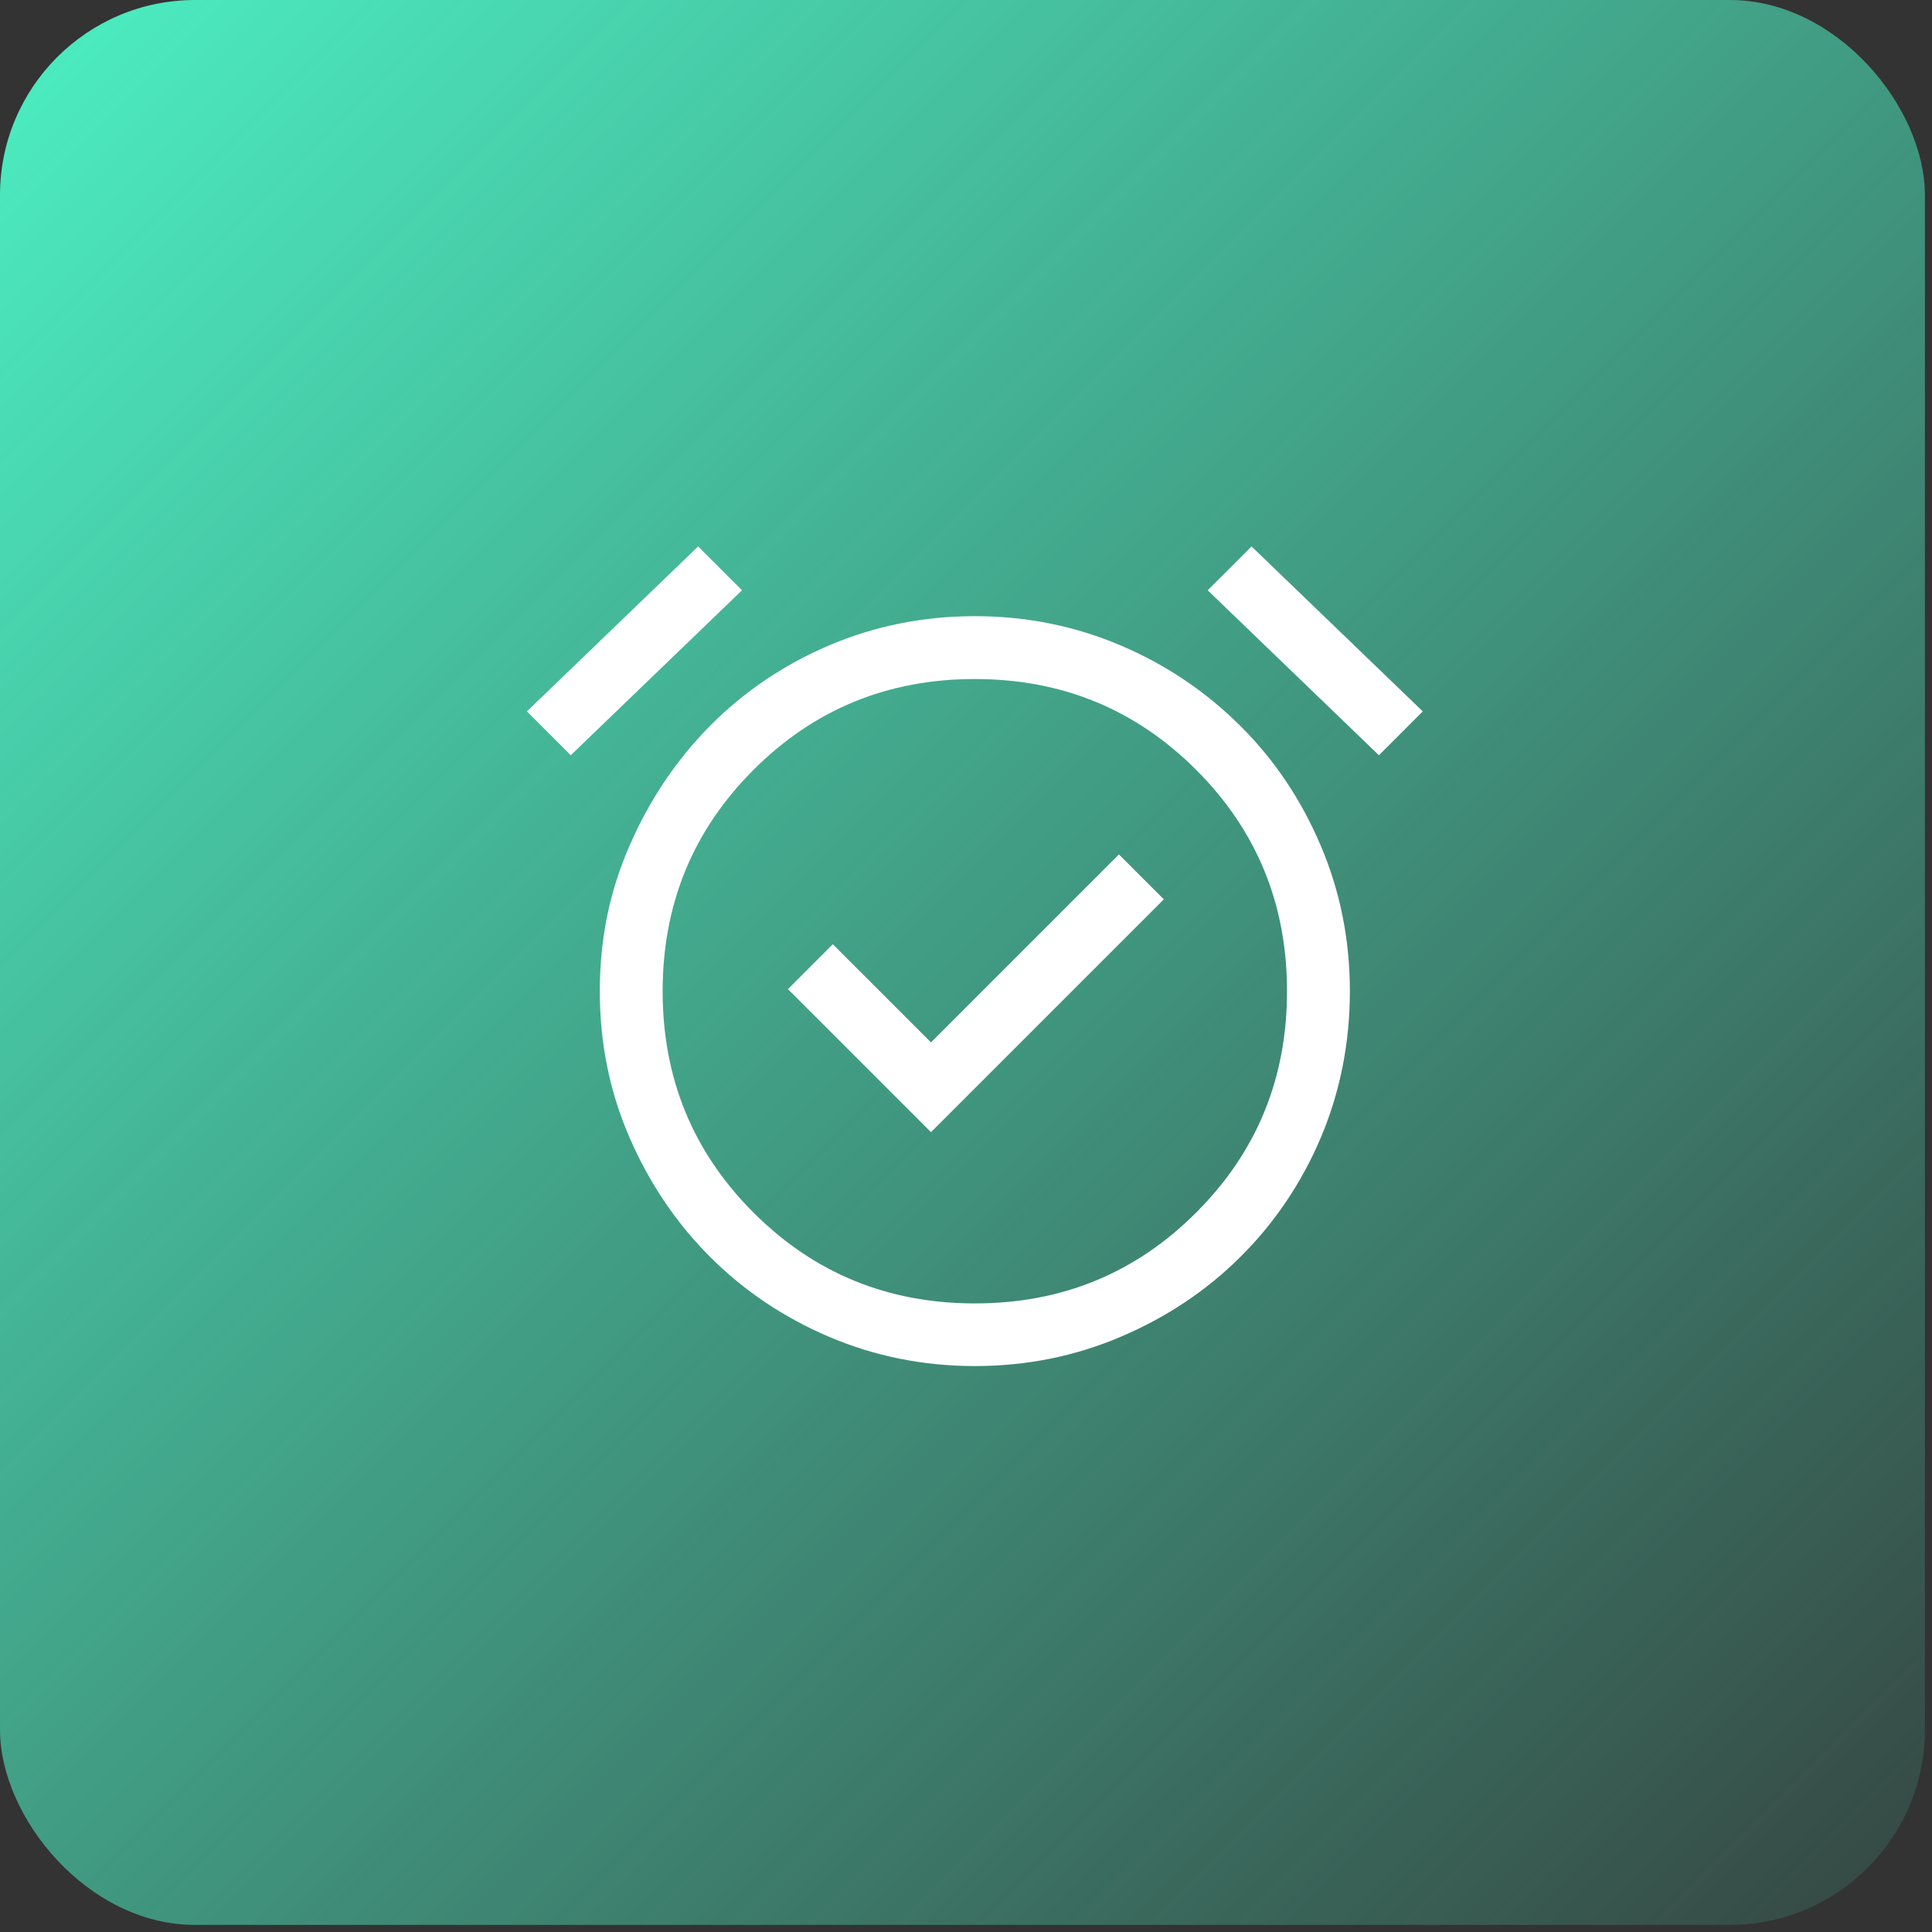
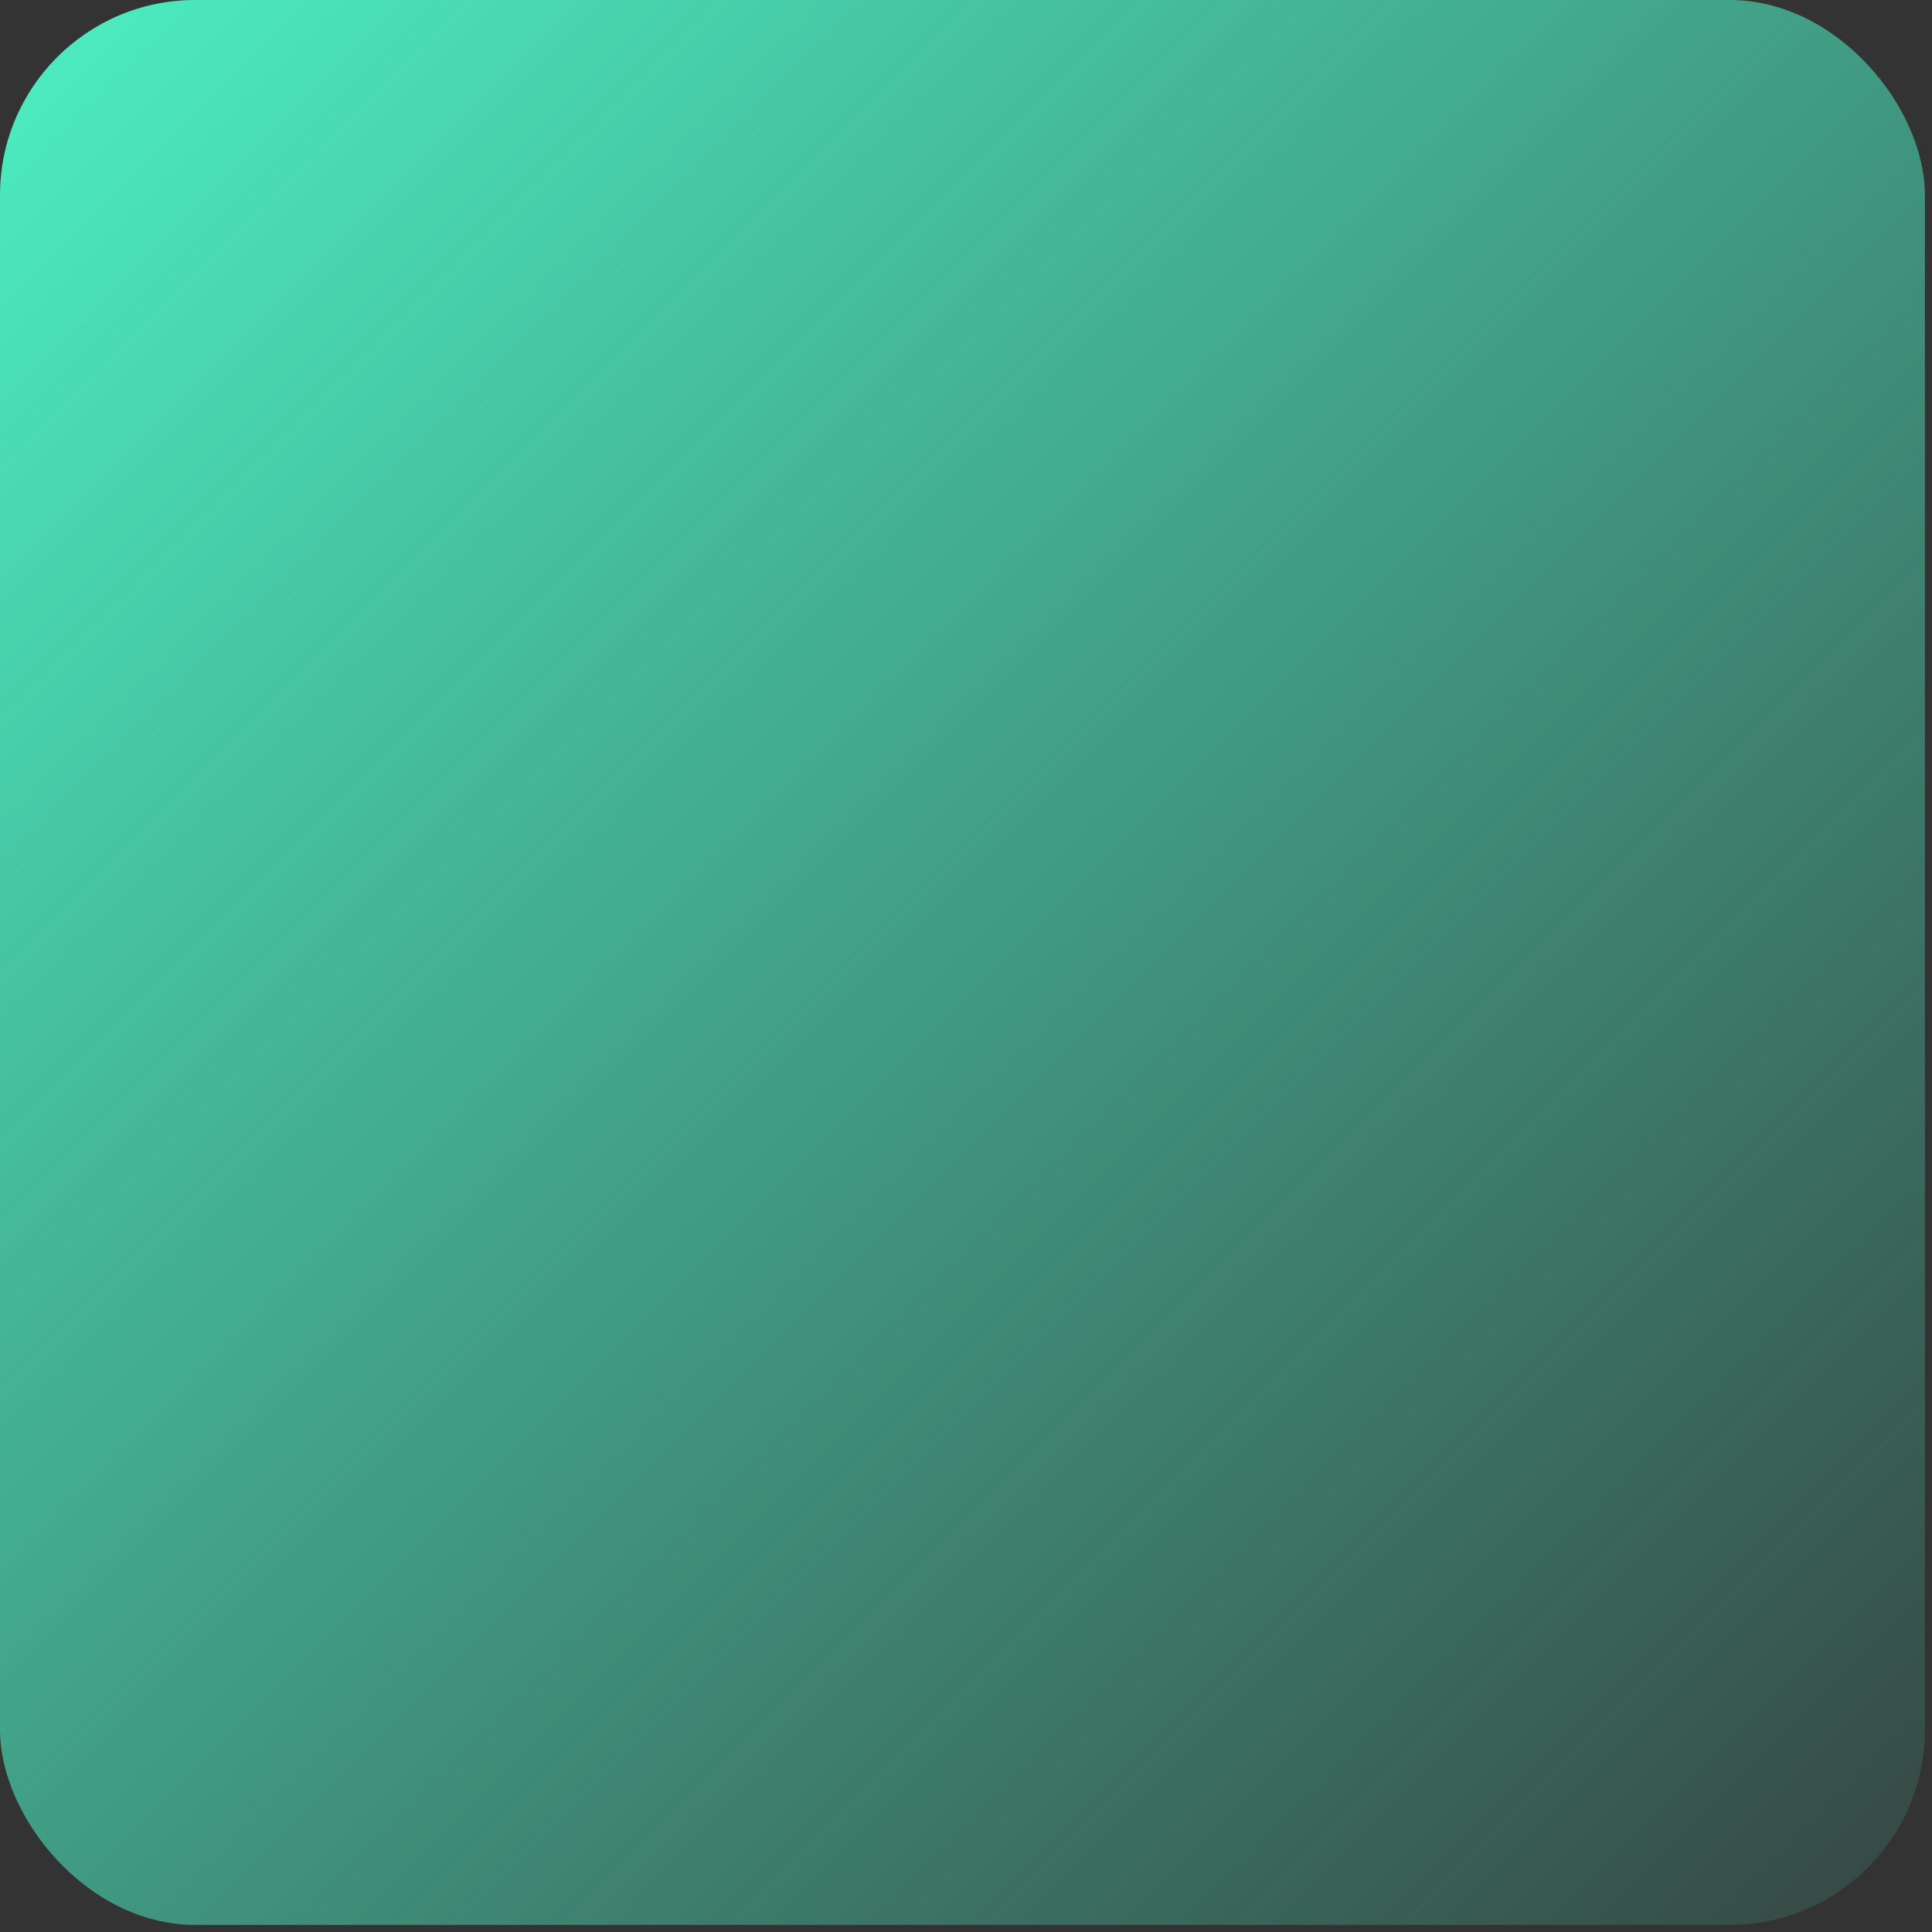
<svg xmlns="http://www.w3.org/2000/svg" width="99" height="99" viewBox="0 0 99 99" fill="none">
  <rect x="0" y="0" width="99" height="99" fill="#333333" stroke="none" />
  <rect width="98.637" height="98.637" rx="10" fill="url(#paint0_linear_2271_9663)" />
  <g clip-path="url(#clip0_2271_9663)">
-     <path d="M47.706 58.015L59.637 46.084L57.336 43.783L47.706 53.414L42.676 48.385L40.376 50.685L47.706 58.015ZM49.953 70C47.31 70 44.827 69.497 42.484 68.502C40.151 67.507 38.118 66.137 36.385 64.404C34.651 62.67 33.281 60.637 32.265 58.304C31.248 55.971 30.735 53.468 30.735 50.792C30.735 48.117 31.238 45.667 32.265 43.323C33.281 40.991 34.651 38.947 36.385 37.192C38.118 35.448 40.151 34.067 42.484 33.072C44.817 32.077 47.31 31.574 49.953 31.574C52.596 31.574 55.078 32.077 57.422 33.072C59.765 34.067 61.798 35.448 63.553 37.192C65.308 38.936 66.678 40.98 67.673 43.323C68.668 45.656 69.171 48.149 69.171 50.792C69.171 53.435 68.668 55.971 67.673 58.315C66.678 60.648 65.298 62.681 63.553 64.414C61.809 66.148 59.765 67.507 57.422 68.502C55.089 69.497 52.596 70 49.964 70H49.953ZM35.775 28L38.022 30.247L29.247 38.701L27 36.453L35.775 28ZM64.131 28L72.906 36.453L70.659 38.701L61.884 30.247L64.131 28V28ZM49.953 66.79C54.415 66.79 58.192 65.238 61.295 62.135C64.399 59.032 65.95 55.255 65.95 50.792C65.95 46.33 64.399 42.553 61.295 39.45C58.192 36.346 54.415 34.795 49.953 34.795C45.491 34.795 41.713 36.346 38.61 39.45C35.507 42.553 33.955 46.33 33.955 50.792C33.955 55.255 35.507 59.032 38.61 62.135C41.713 65.238 45.491 66.79 49.953 66.79Z" fill="white" />
-   </g>
+     </g>
  <defs>
    <linearGradient id="paint0_linear_2271_9663" x1="0" y1="0" x2="99" y2="99" gradientUnits="userSpaceOnUse">
      <stop stop-color="#4CEFC3" />
      <stop offset="1" stop-color="#4CEFC3" stop-opacity="0.1" />
    </linearGradient>
    <clipPath id="clip0_2271_9663">
      <rect width="45.906" height="42" fill="white" transform="translate(27 28)" />
    </clipPath>
  </defs>
</svg>